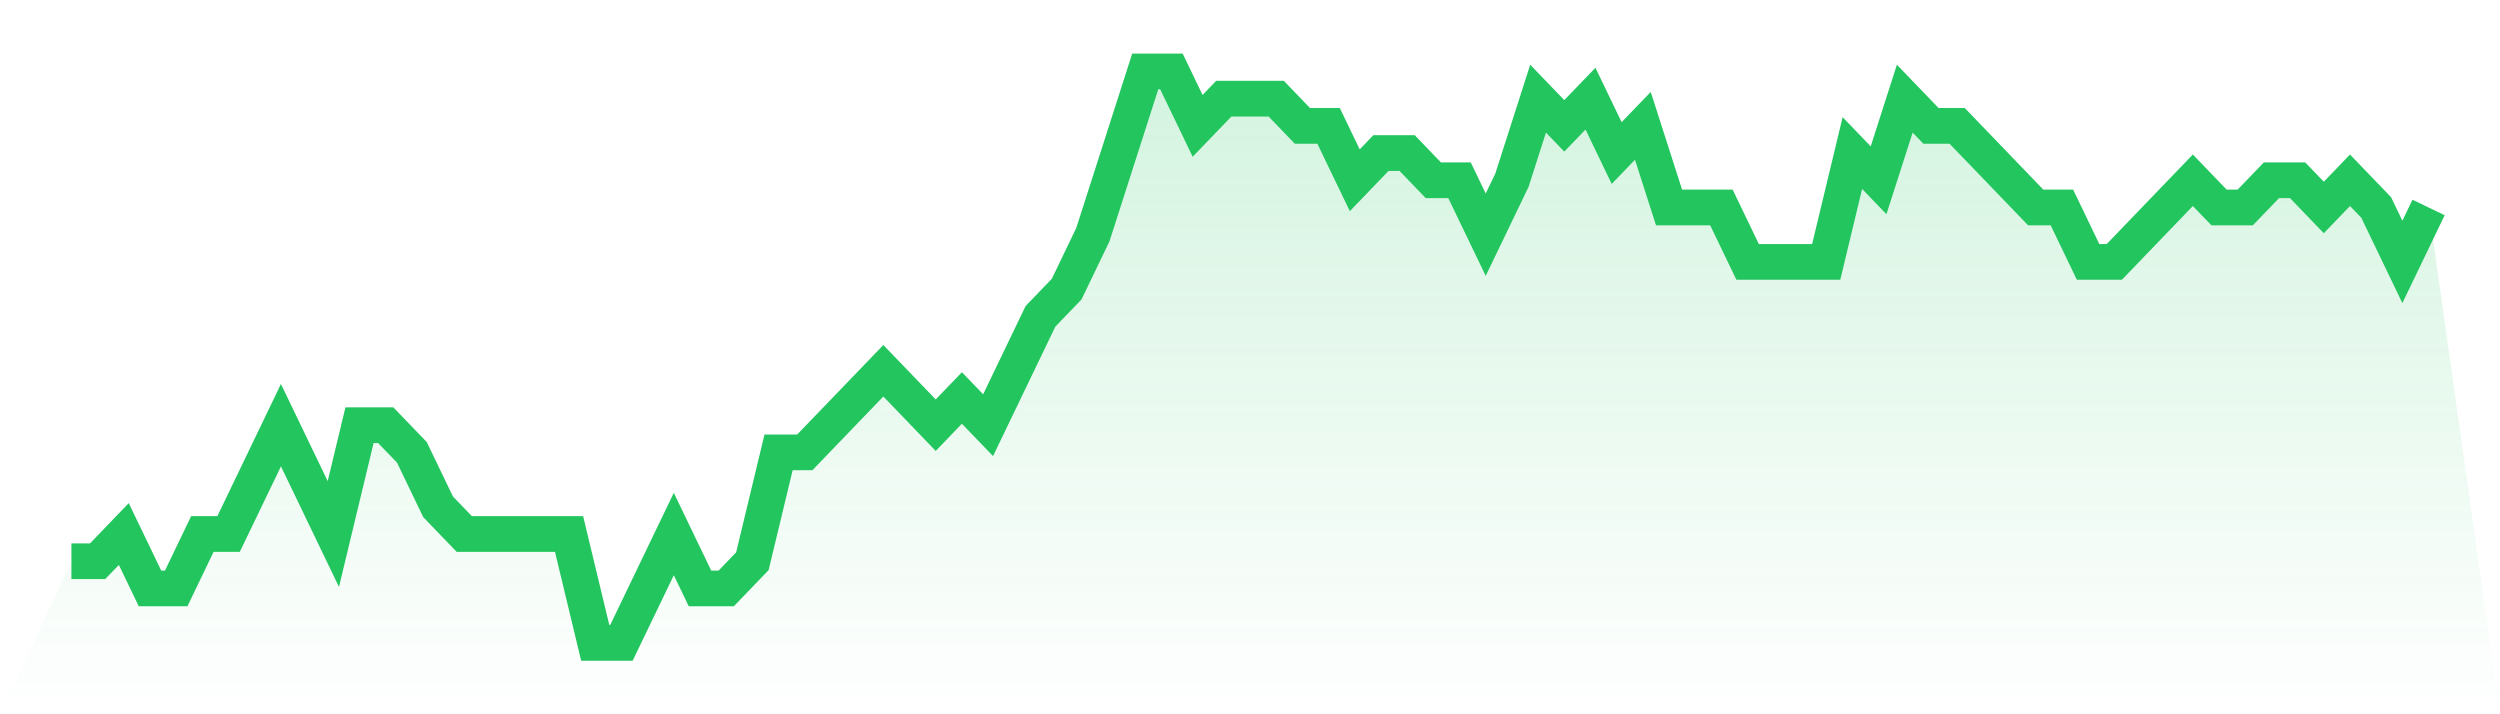
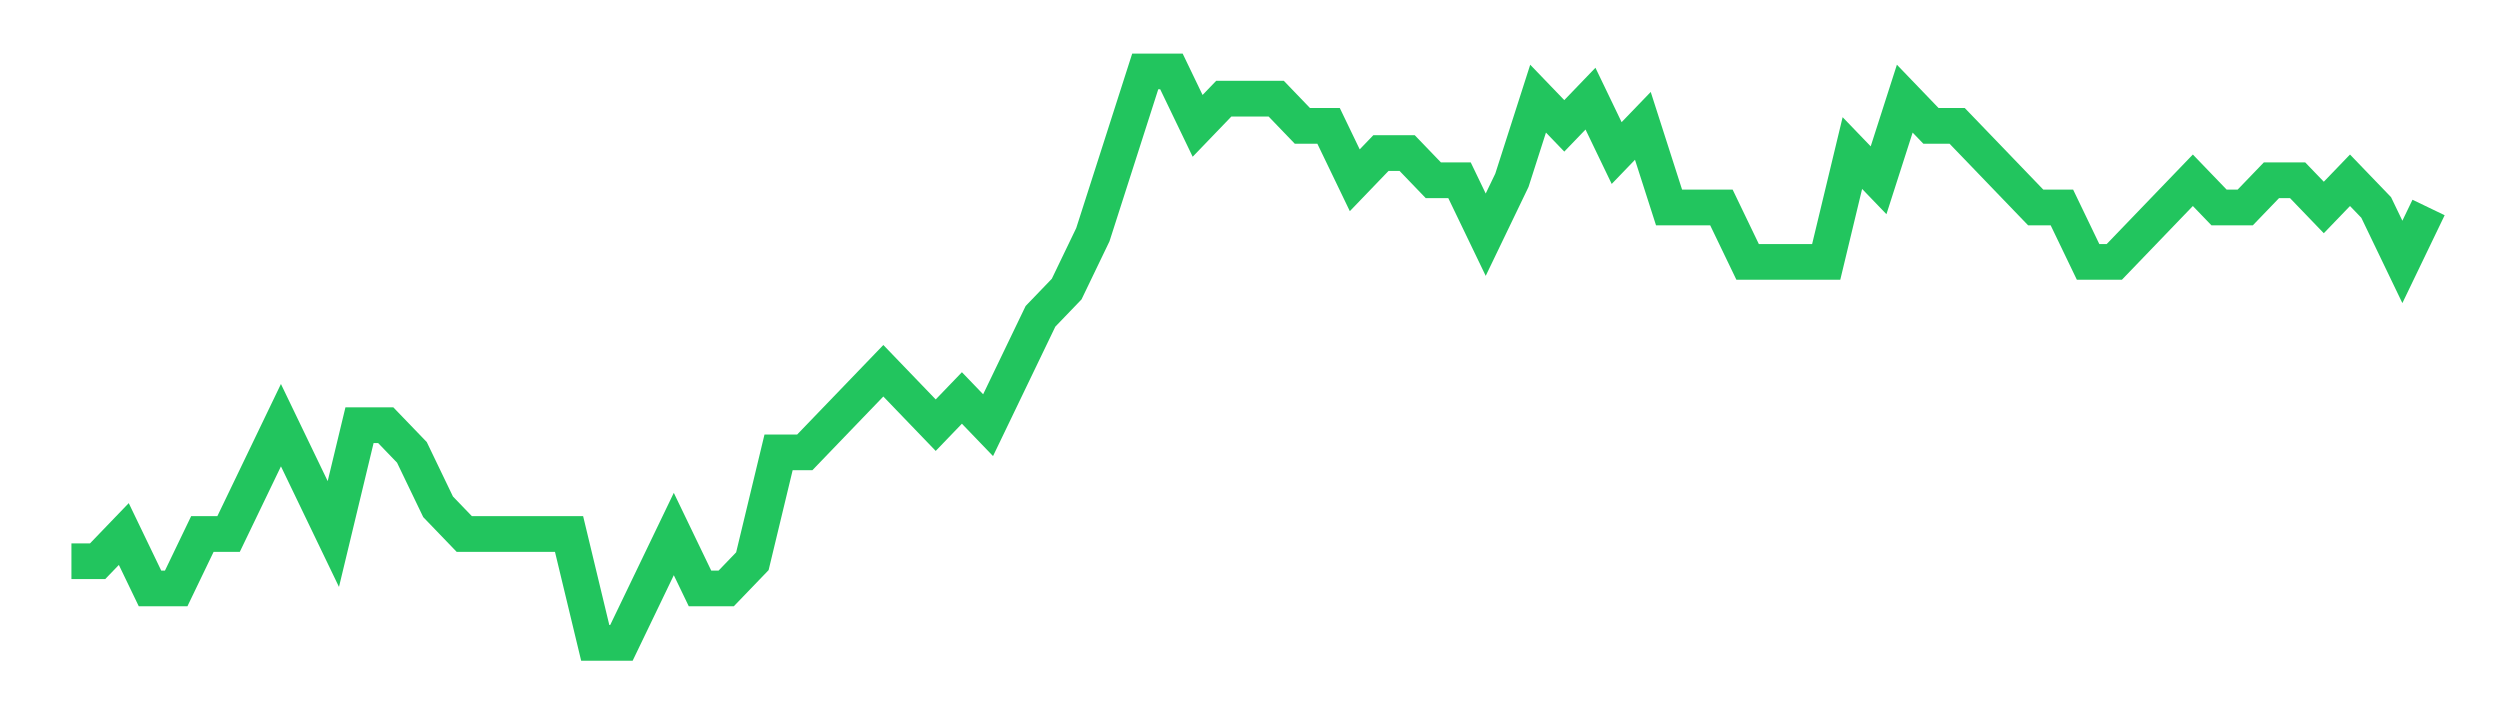
<svg xmlns="http://www.w3.org/2000/svg" viewBox="0 0 140 40">
  <defs>
    <linearGradient id="gradient" x1="0" x2="0" y1="0" y2="1">
      <stop offset="0%" stop-color="#22c55e" stop-opacity="0.2" />
      <stop offset="100%" stop-color="#22c55e" stop-opacity="0" />
    </linearGradient>
  </defs>
-   <path d="M4,31.429 L4,31.429 L5.467,31.429 L6.933,29.905 L8.4,32.952 L9.867,32.952 L11.333,29.905 L12.8,29.905 L14.267,26.857 L15.733,23.81 L17.2,26.857 L18.667,29.905 L20.133,23.81 L21.6,23.81 L23.067,25.333 L24.533,28.381 L26,29.905 L27.467,29.905 L28.933,29.905 L30.4,29.905 L31.867,29.905 L33.333,36 L34.8,36 L36.267,32.952 L37.733,29.905 L39.2,32.952 L40.667,32.952 L42.133,31.429 L43.6,25.333 L45.067,25.333 L46.533,23.81 L48,22.286 L49.467,20.762 L50.933,22.286 L52.4,23.81 L53.867,22.286 L55.333,23.81 L56.8,20.762 L58.267,17.714 L59.733,16.19 L61.2,13.143 L62.667,8.571 L64.133,4 L65.6,4 L67.067,7.048 L68.533,5.524 L70,5.524 L71.467,5.524 L72.933,7.048 L74.4,7.048 L75.867,10.095 L77.333,8.571 L78.8,8.571 L80.267,10.095 L81.733,10.095 L83.2,13.143 L84.667,10.095 L86.133,5.524 L87.6,7.048 L89.067,5.524 L90.533,8.571 L92,7.048 L93.467,11.619 L94.933,11.619 L96.4,11.619 L97.867,14.667 L99.333,14.667 L100.8,14.667 L102.267,14.667 L103.733,8.571 L105.2,10.095 L106.667,5.524 L108.133,7.048 L109.6,7.048 L111.067,8.571 L112.533,10.095 L114,11.619 L115.467,11.619 L116.933,14.667 L118.4,14.667 L119.867,13.143 L121.333,11.619 L122.8,10.095 L124.267,11.619 L125.733,11.619 L127.2,10.095 L128.667,10.095 L130.133,11.619 L131.6,10.095 L133.067,11.619 L134.533,14.667 L136,11.619 L140,40 L0,40 z" fill="url(#gradient)" />
  <path d="M4,31.429 L4,31.429 L5.467,31.429 L6.933,29.905 L8.4,32.952 L9.867,32.952 L11.333,29.905 L12.8,29.905 L14.267,26.857 L15.733,23.81 L17.2,26.857 L18.667,29.905 L20.133,23.81 L21.6,23.81 L23.067,25.333 L24.533,28.381 L26,29.905 L27.467,29.905 L28.933,29.905 L30.4,29.905 L31.867,29.905 L33.333,36 L34.8,36 L36.267,32.952 L37.733,29.905 L39.2,32.952 L40.667,32.952 L42.133,31.429 L43.6,25.333 L45.067,25.333 L46.533,23.81 L48,22.286 L49.467,20.762 L50.933,22.286 L52.4,23.81 L53.867,22.286 L55.333,23.81 L56.8,20.762 L58.267,17.714 L59.733,16.19 L61.2,13.143 L62.667,8.571 L64.133,4 L65.6,4 L67.067,7.048 L68.533,5.524 L70,5.524 L71.467,5.524 L72.933,7.048 L74.4,7.048 L75.867,10.095 L77.333,8.571 L78.8,8.571 L80.267,10.095 L81.733,10.095 L83.2,13.143 L84.667,10.095 L86.133,5.524 L87.6,7.048 L89.067,5.524 L90.533,8.571 L92,7.048 L93.467,11.619 L94.933,11.619 L96.4,11.619 L97.867,14.667 L99.333,14.667 L100.8,14.667 L102.267,14.667 L103.733,8.571 L105.2,10.095 L106.667,5.524 L108.133,7.048 L109.6,7.048 L111.067,8.571 L112.533,10.095 L114,11.619 L115.467,11.619 L116.933,14.667 L118.4,14.667 L119.867,13.143 L121.333,11.619 L122.8,10.095 L124.267,11.619 L125.733,11.619 L127.2,10.095 L128.667,10.095 L130.133,11.619 L131.6,10.095 L133.067,11.619 L134.533,14.667 L136,11.619" fill="none" stroke="#22c55e" stroke-width="2" />
</svg>